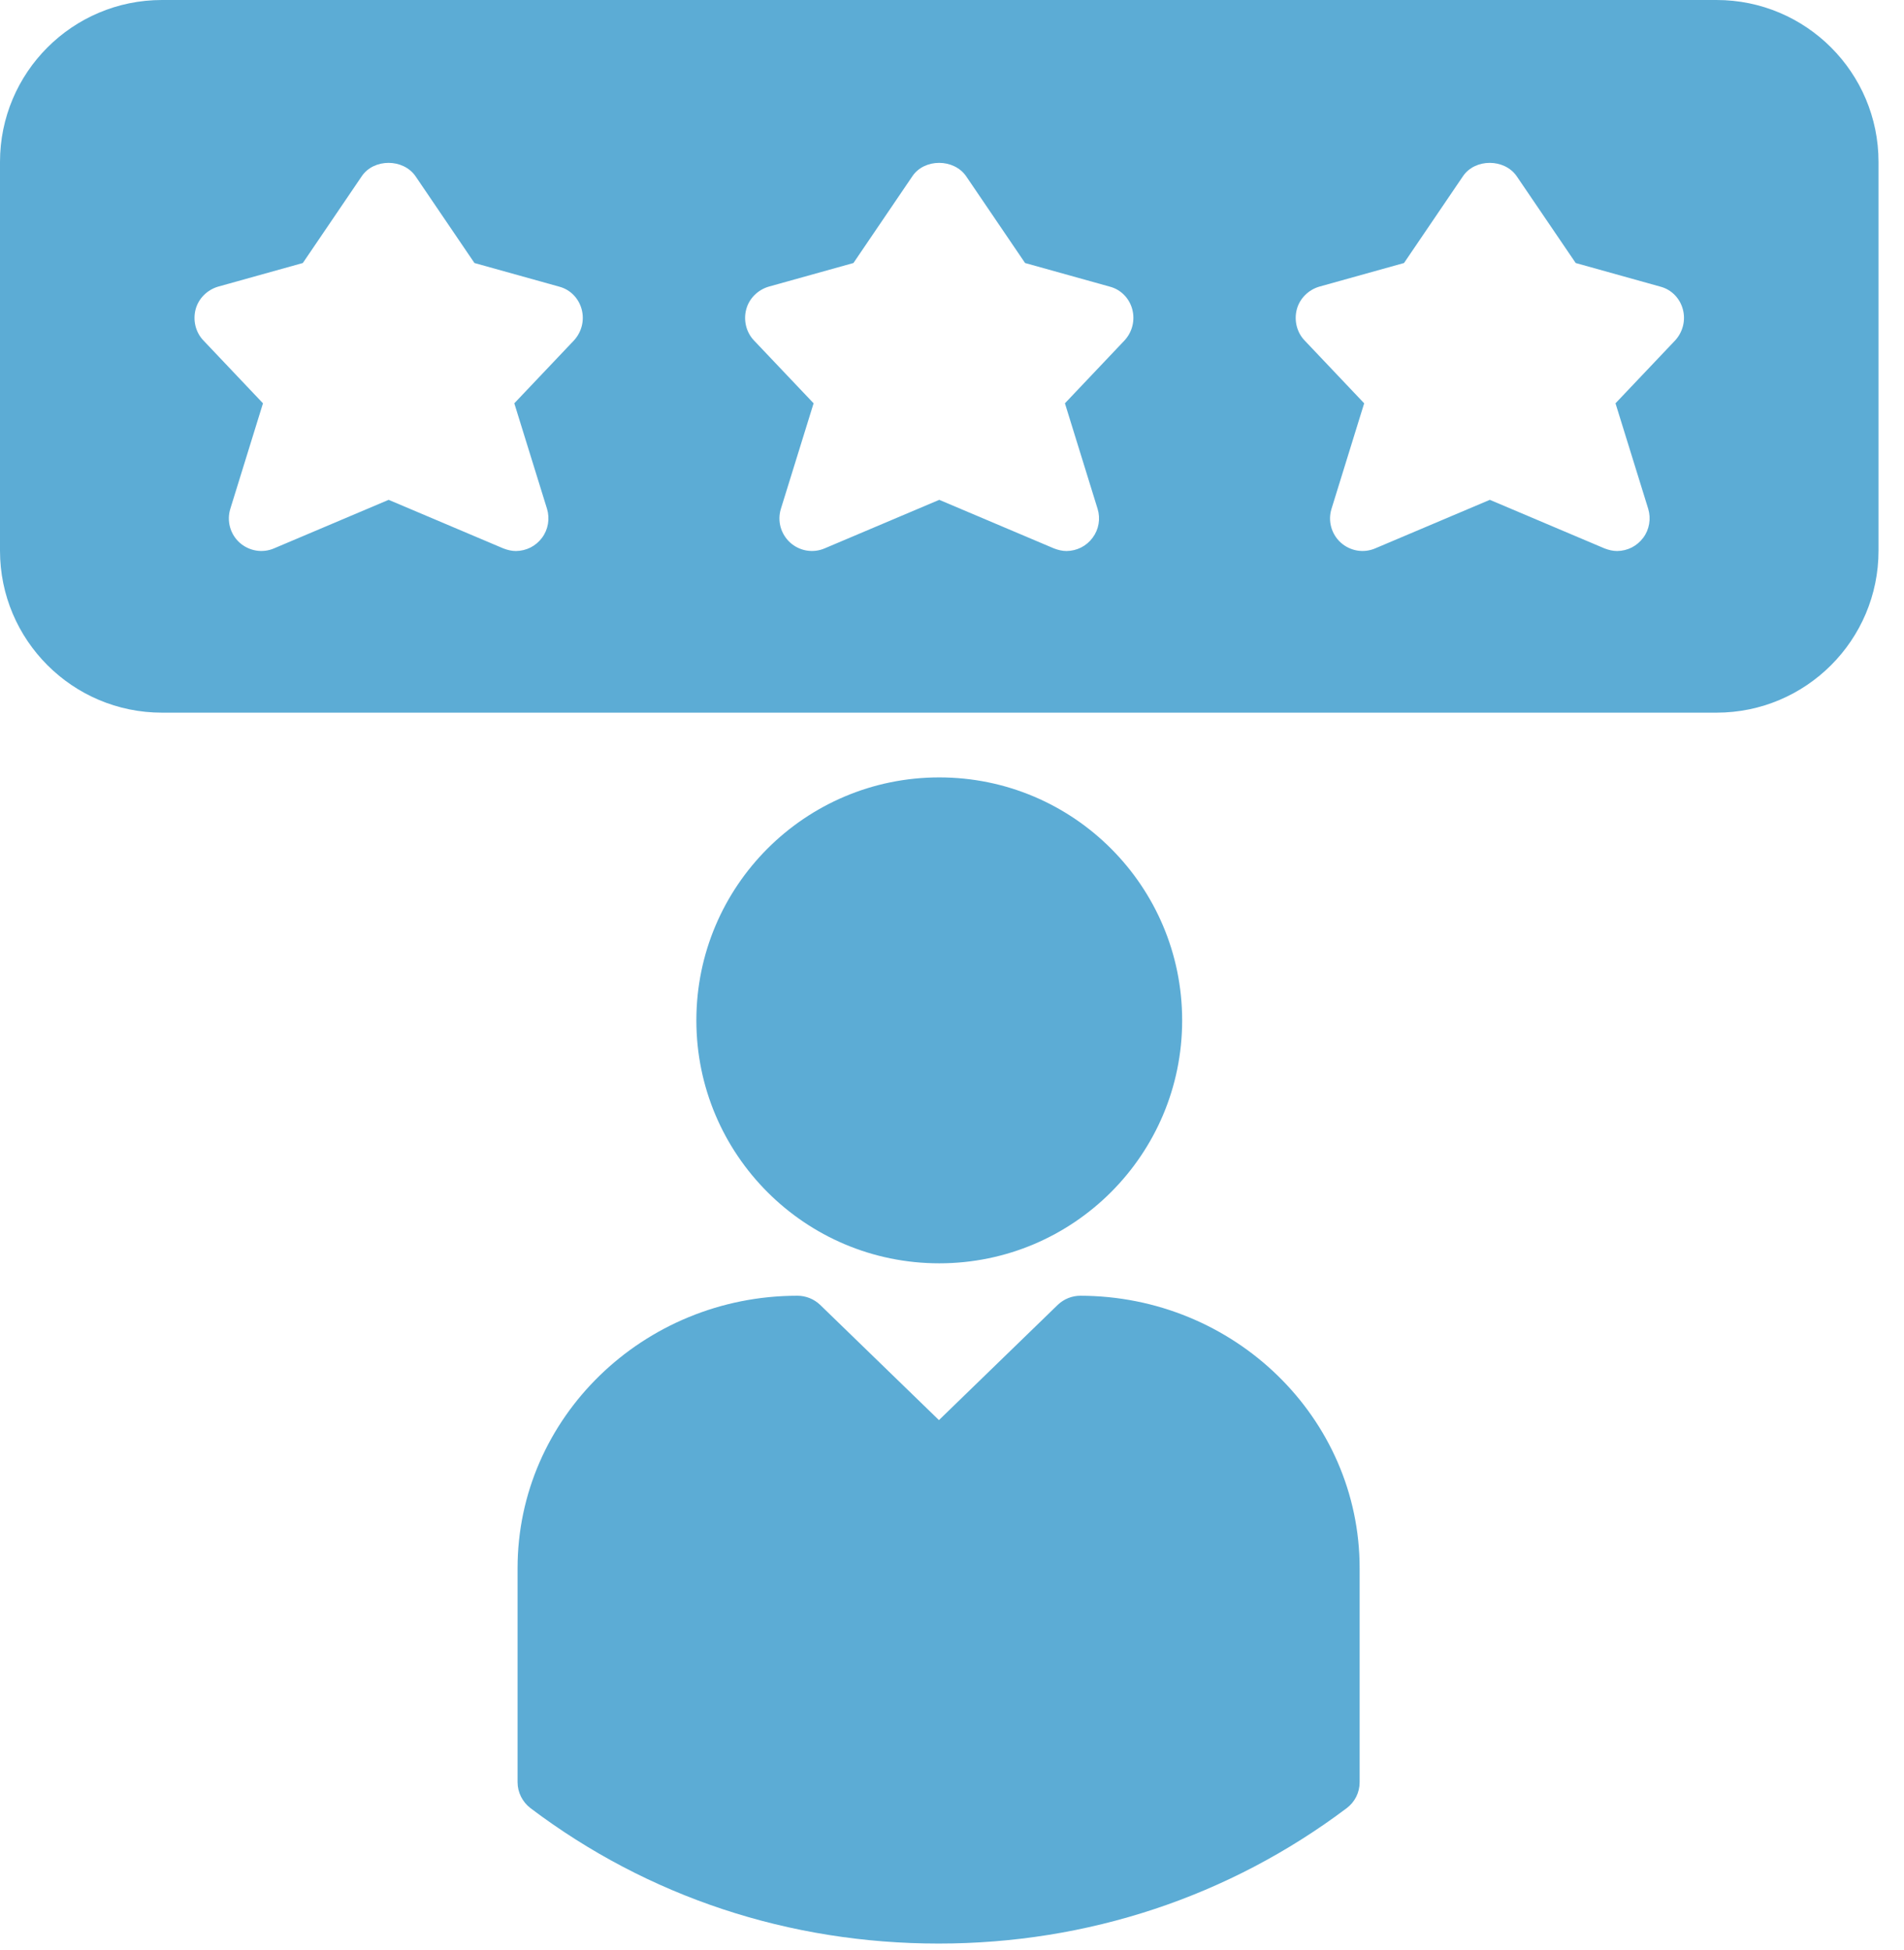
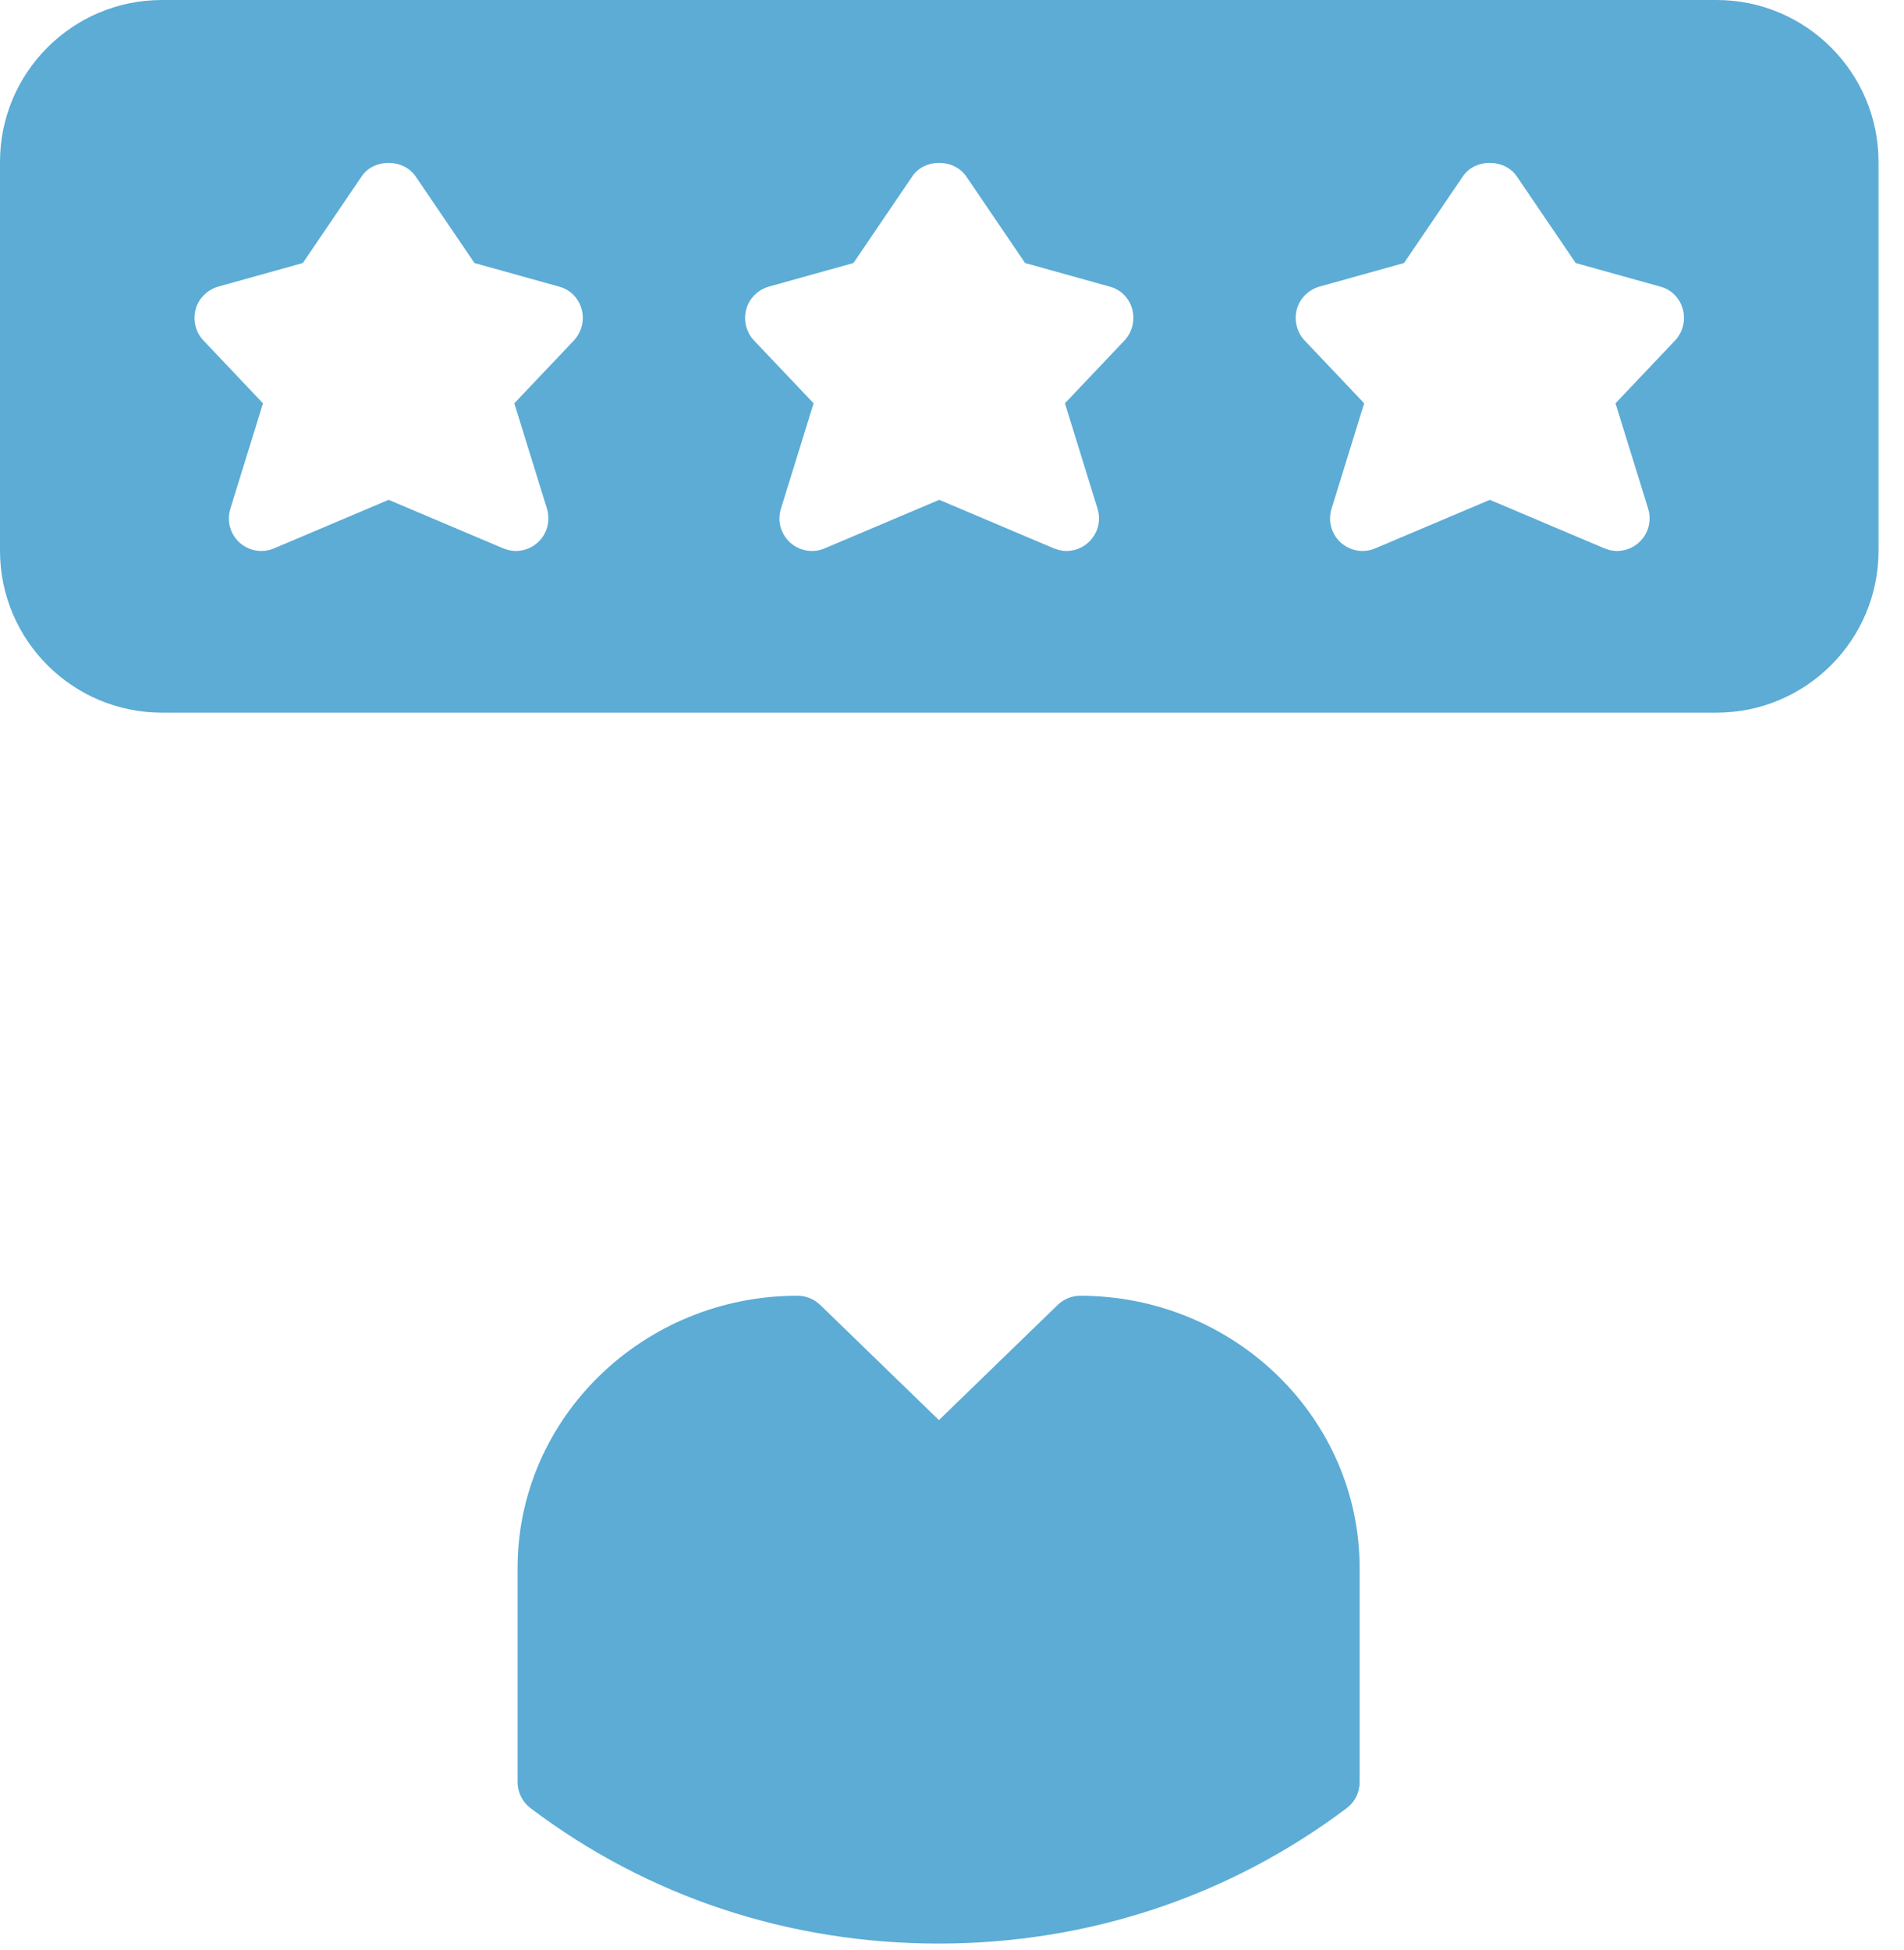
<svg xmlns="http://www.w3.org/2000/svg" width="42" height="43" viewBox="0 0 42 43" fill="none">
-   <path d="M20.719 27.863C23.678 27.863 26.077 25.464 26.077 22.505C26.077 19.546 23.678 17.146 20.719 17.146C17.76 17.146 15.361 19.546 15.361 22.505C15.361 25.464 17.76 27.863 20.719 27.863Z" fill="#5CACD5" />
  <path d="M23.834 28.578C23.648 28.578 23.469 28.649 23.334 28.778L20.712 31.321L18.09 28.778C17.954 28.649 17.775 28.578 17.59 28.578C14.189 28.578 11.417 31.271 11.417 34.586V39.309C11.417 39.53 11.524 39.744 11.703 39.88C14.296 41.838 17.411 42.866 20.704 42.866C23.998 42.866 27.113 41.83 29.706 39.88C29.795 39.813 29.867 39.727 29.917 39.628C29.966 39.529 29.992 39.419 29.992 39.309V34.586C29.992 31.271 27.227 28.578 23.819 28.578H23.834ZM37.865 0H3.572C1.6 0 0 1.6 0 3.572V12.146C0 14.117 1.6 15.718 3.572 15.718H37.865C39.837 15.718 41.438 14.117 41.438 12.146V3.572C41.438 1.6 39.837 0 37.865 0ZM12.66 7.509L11.345 8.895L12.067 11.224C12.099 11.331 12.106 11.445 12.087 11.555C12.068 11.666 12.024 11.77 11.957 11.86C11.89 11.95 11.804 12.024 11.704 12.075C11.604 12.125 11.493 12.152 11.381 12.153C11.288 12.153 11.195 12.131 11.102 12.095L8.573 11.024L6.044 12.095C5.918 12.149 5.78 12.165 5.646 12.142C5.511 12.119 5.386 12.058 5.284 11.967C5.183 11.875 5.11 11.757 5.074 11.625C5.038 11.493 5.04 11.354 5.08 11.224L5.801 8.895L4.487 7.509C4.315 7.33 4.251 7.066 4.315 6.823C4.38 6.58 4.572 6.394 4.808 6.323L6.68 5.801L7.98 3.887C8.245 3.494 8.895 3.494 9.166 3.887L10.466 5.801L12.338 6.323C12.581 6.387 12.767 6.58 12.831 6.823C12.896 7.066 12.831 7.323 12.66 7.509ZM24.805 7.509L23.491 8.895L24.212 11.224C24.245 11.331 24.252 11.445 24.233 11.555C24.214 11.666 24.169 11.77 24.102 11.86C24.036 11.95 23.949 12.024 23.849 12.075C23.749 12.125 23.639 12.152 23.526 12.153C23.434 12.153 23.341 12.131 23.248 12.095L20.719 11.024L18.19 12.095C18.064 12.149 17.926 12.165 17.791 12.142C17.656 12.119 17.531 12.058 17.43 11.967C17.329 11.875 17.256 11.757 17.219 11.625C17.183 11.493 17.185 11.354 17.225 11.224L17.947 8.895L16.632 7.509C16.461 7.33 16.396 7.066 16.461 6.823C16.525 6.58 16.718 6.394 16.954 6.323L18.826 5.801L20.126 3.887C20.39 3.494 21.04 3.494 21.312 3.887L22.612 5.801L24.484 6.323C24.727 6.387 24.913 6.58 24.977 6.823C25.041 7.066 24.977 7.323 24.805 7.509ZM36.951 7.509L35.636 8.895L36.358 11.224C36.39 11.331 36.397 11.445 36.378 11.555C36.359 11.666 36.315 11.77 36.248 11.86C36.181 11.95 36.094 12.024 35.995 12.075C35.895 12.125 35.784 12.152 35.672 12.153C35.579 12.153 35.486 12.131 35.393 12.095L32.864 11.024L30.335 12.095C30.209 12.149 30.071 12.165 29.936 12.142C29.802 12.119 29.677 12.058 29.575 11.967C29.474 11.875 29.401 11.757 29.365 11.625C29.328 11.493 29.331 11.354 29.371 11.224L30.092 8.895L28.778 7.509C28.606 7.33 28.542 7.066 28.606 6.823C28.671 6.58 28.863 6.394 29.099 6.323L30.971 5.801L32.271 3.887C32.536 3.494 33.186 3.494 33.457 3.887L34.758 5.801L36.629 6.323C36.872 6.387 37.058 6.58 37.122 6.823C37.187 7.066 37.122 7.323 36.951 7.509Z" fill="#5CACD5" />
</svg>